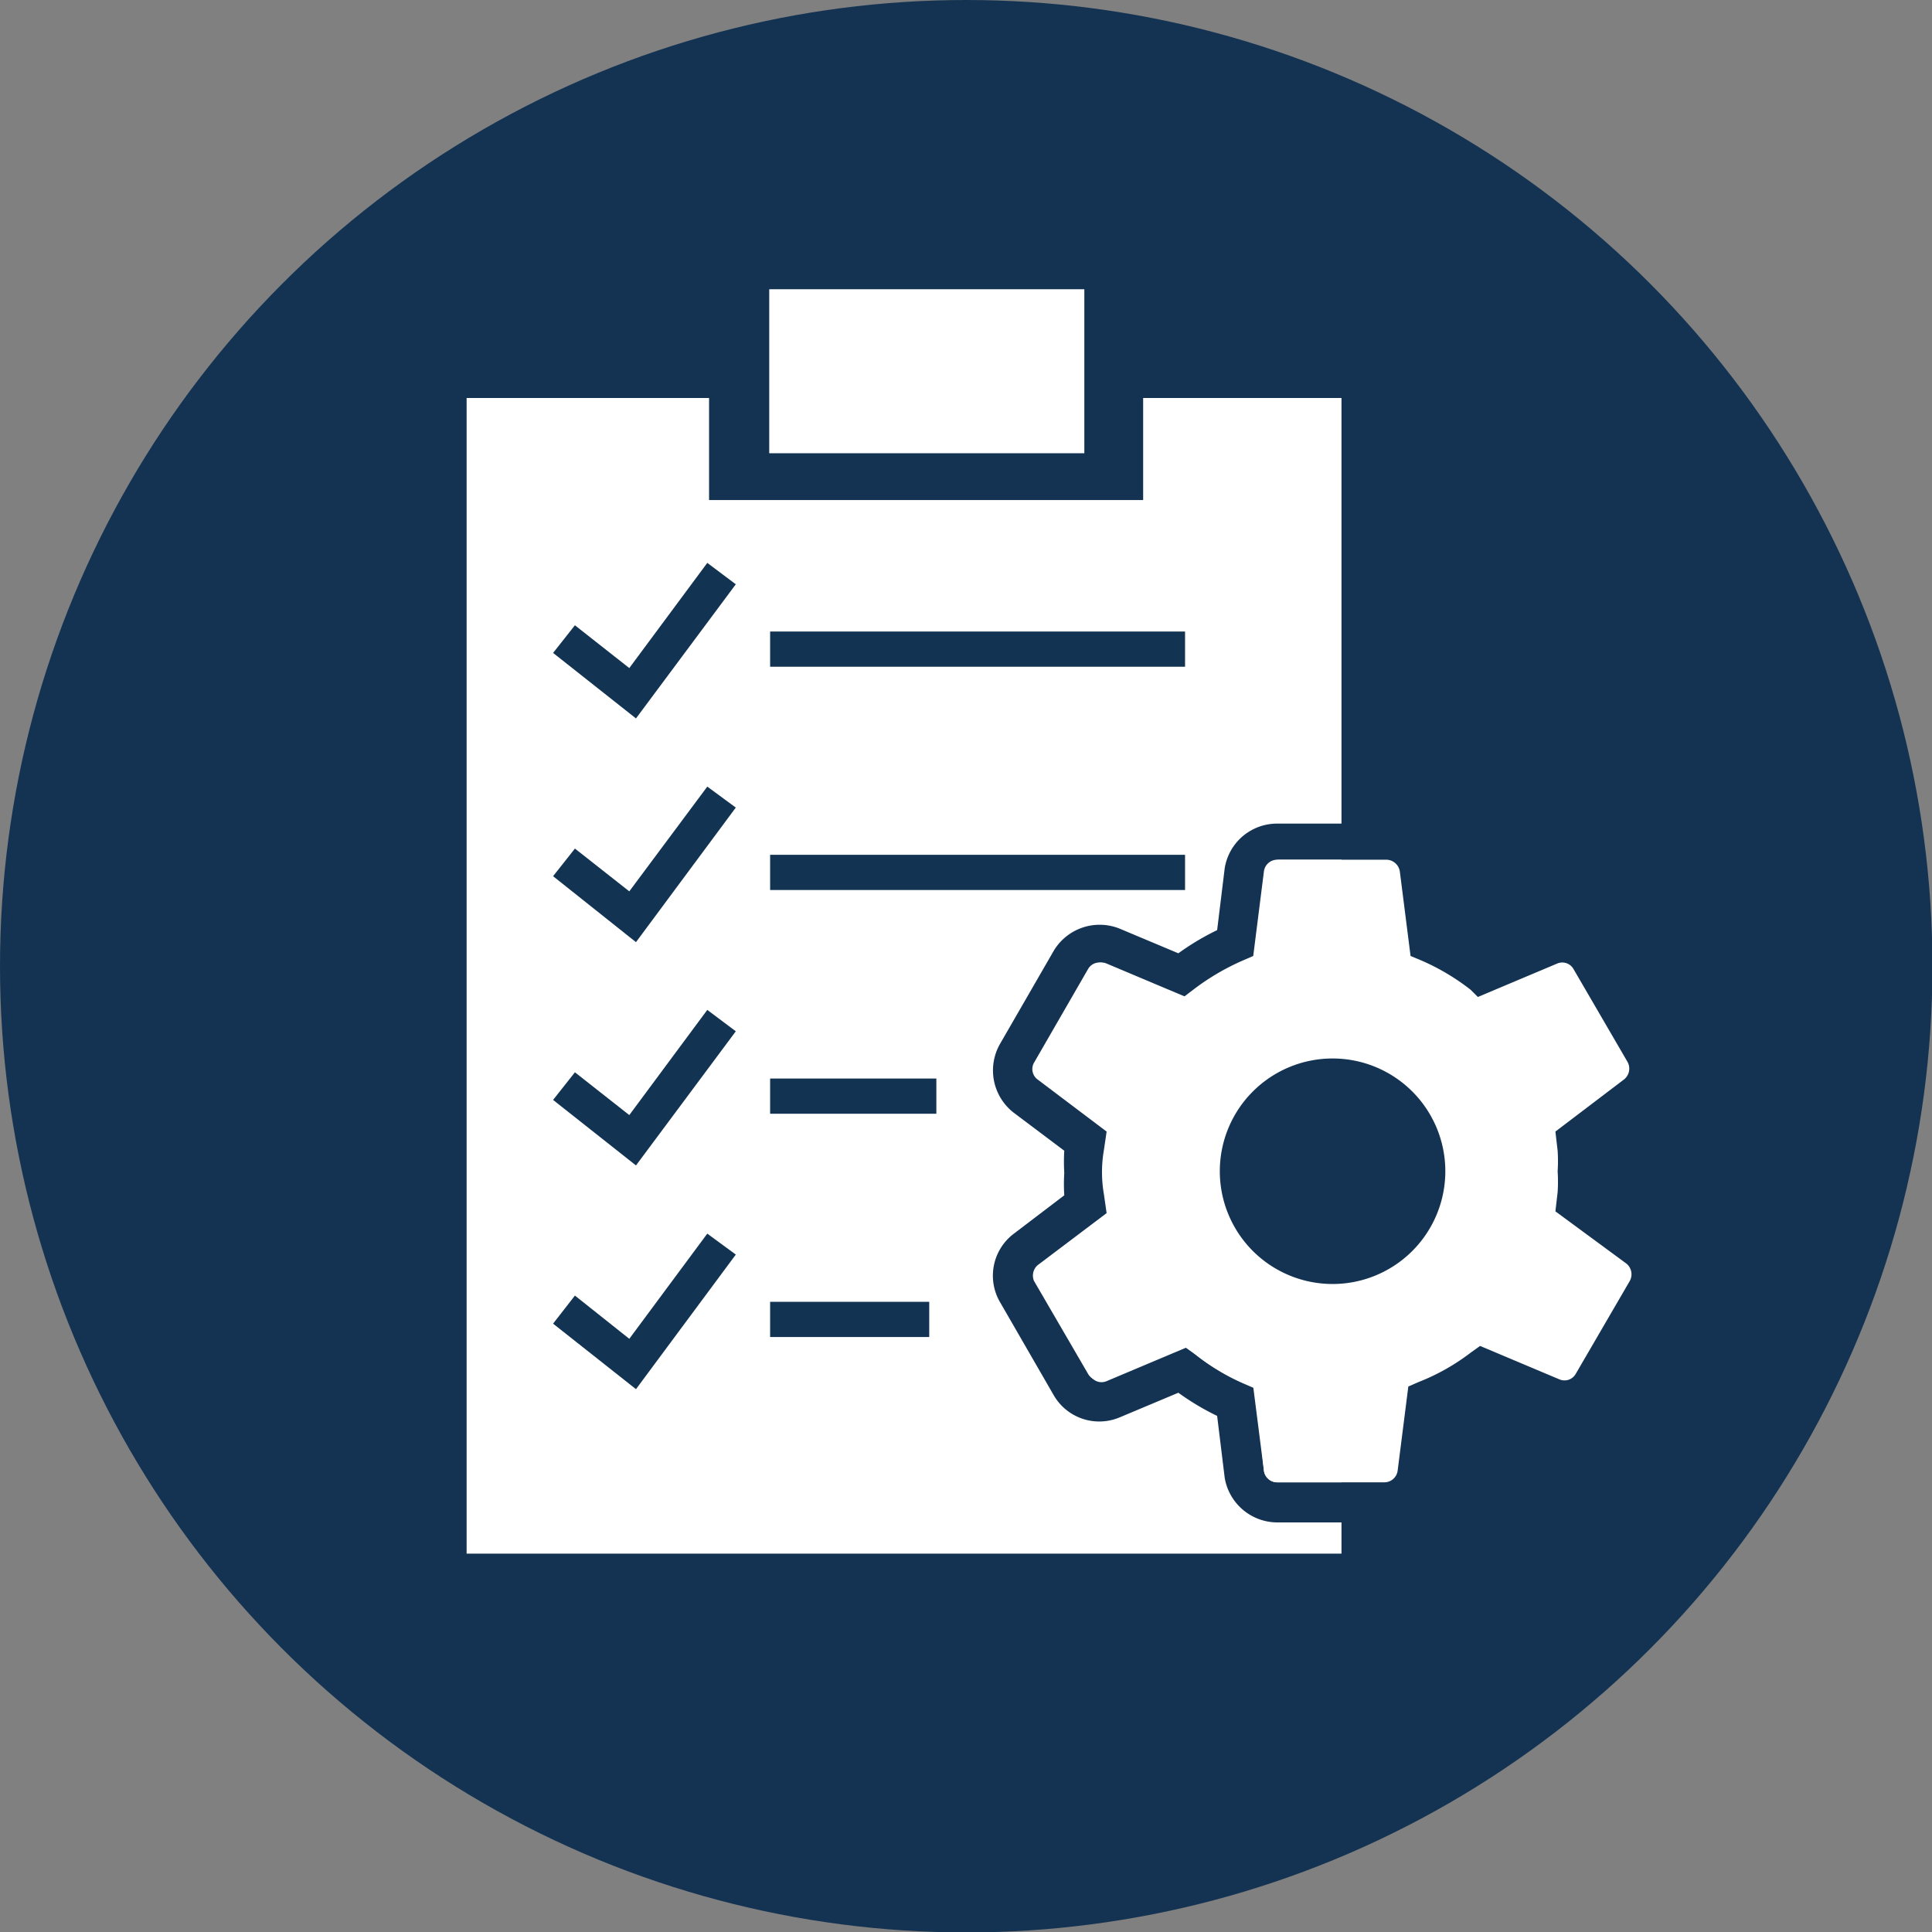
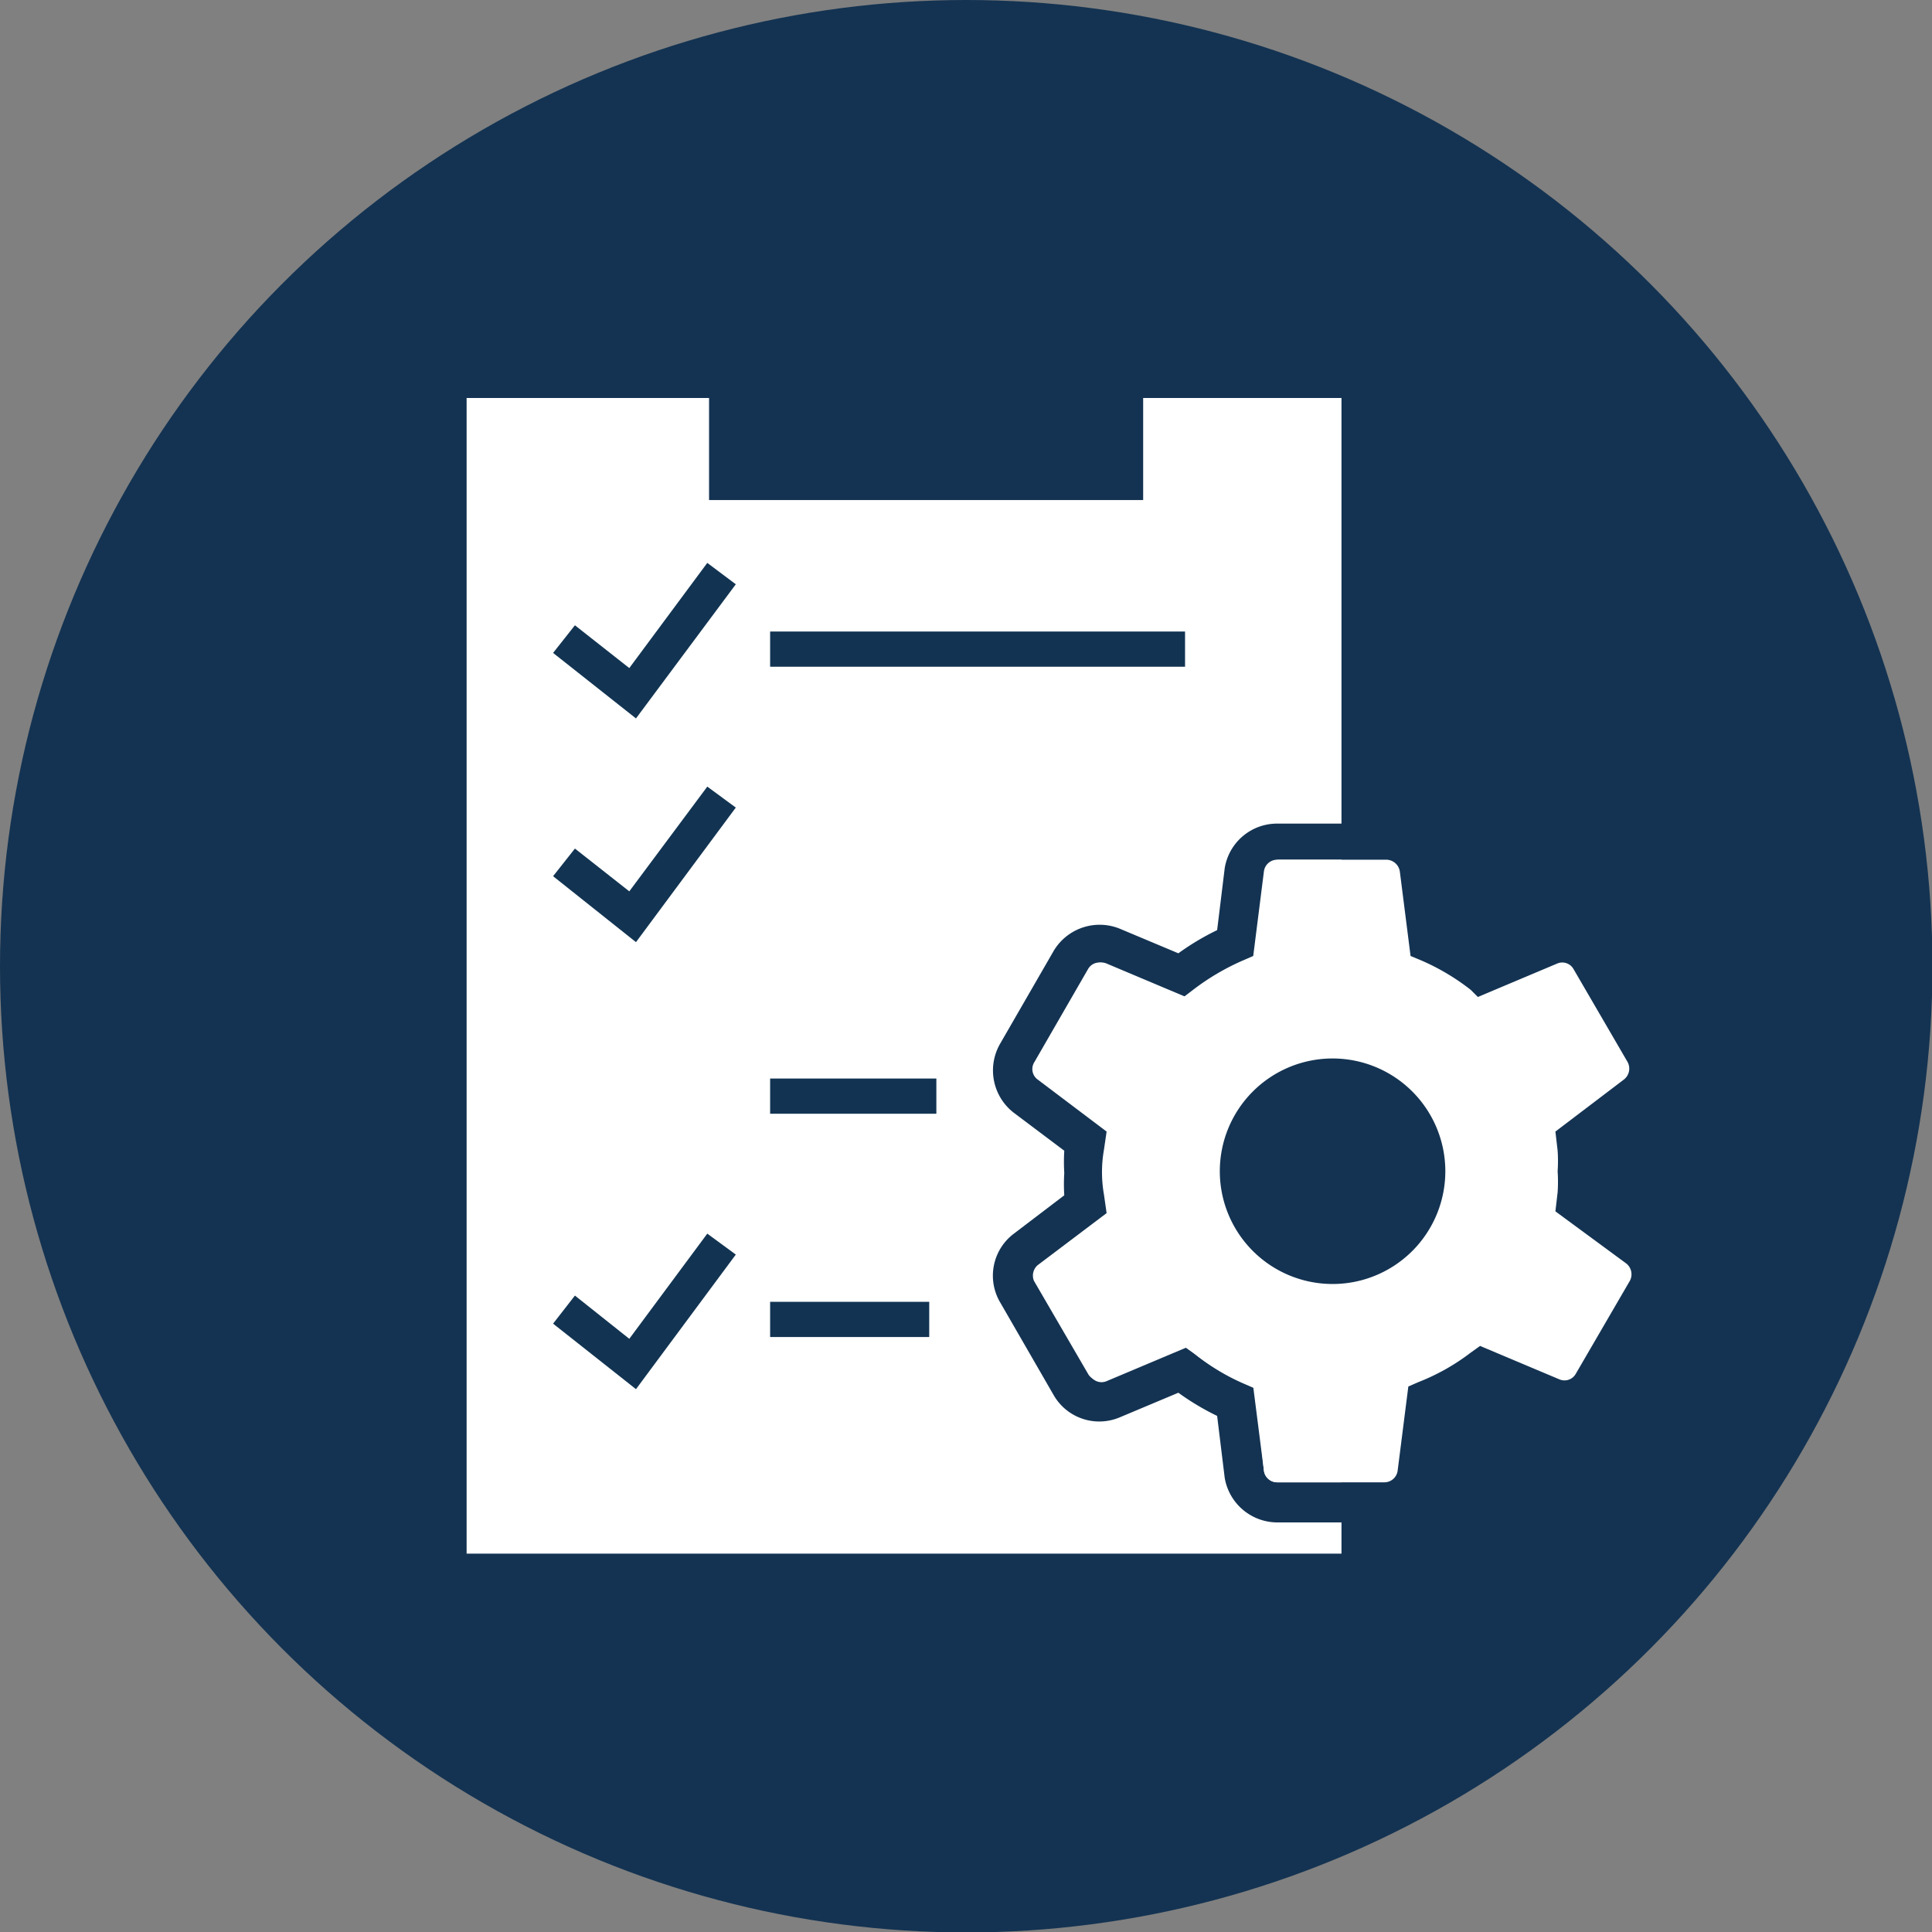
<svg xmlns="http://www.w3.org/2000/svg" viewBox="0 0 43.35 43.35">
  <rect x="0" y="0" width="43.35" height="43.35" fill="#808080" stroke="none" />
  <defs>
    <style>.cls-1{fill:#143352;}.cls-2{fill:none;}.cls-3{fill:#fff;}.cls-4{fill:#123452;}</style>
  </defs>
  <g id="Camada_2" data-name="Camada 2">
    <g id="Layer_1" data-name="Layer 1">
      <circle class="cls-1" cx="21.68" cy="21.68" r="21.68" />
-       <path class="cls-2" d="M34.9,27.18l.05-.43a3.57,3.57,0,0,0,0-.47,3.42,3.42,0,0,0,0-.46l-.05-.43,1.54-1.17a.31.31,0,0,0,.08-.39l-1.21-2.08a.29.29,0,0,0-.37-.13l-1.78.75L33,22.21a5.06,5.06,0,0,0-1.11-.66l-.24-.1-.24-1.89a.31.31,0,0,0-.3-.27h-2.4a.3.3,0,0,0-.3.26l-.24,1.9-.23.1a5.35,5.35,0,0,0-1.12.66l-.21.16-1.78-.75a.29.29,0,0,0-.37.13l-1.2,2.08a.29.29,0,0,0,.07.39l1.55,1.17-.06.41a2.9,2.9,0,0,0,0,1l.06.42-1.55,1.17a.31.31,0,0,0-.08.39l1.21,2.08a.29.29,0,0,0,.37.13l1.78-.75.21.15a4.8,4.8,0,0,0,1.12.67l.23.1L28.36,33a.3.3,0,0,0,.3.26h2.4a.3.3,0,0,0,.3-.26l.24-1.89.23-.1A4.8,4.8,0,0,0,33,30.35l.21-.15,1.78.75a.29.29,0,0,0,.37-.13l1.21-2.08a.31.31,0,0,0-.08-.39Zm-5,2.52a3.42,3.42,0,1,1,3.42-3.42A3.42,3.42,0,0,1,29.86,29.7Z" />
-       <path class="cls-2" d="M29.86,23.75a2.53,2.53,0,1,0,2.53,2.53A2.54,2.54,0,0,0,29.86,23.75Z" />
+       <path class="cls-2" d="M34.9,27.18l.05-.43a3.57,3.57,0,0,0,0-.47,3.42,3.42,0,0,0,0-.46l-.05-.43,1.54-1.17a.31.31,0,0,0,.08-.39l-1.21-2.08a.29.29,0,0,0-.37-.13l-1.78.75L33,22.21a5.06,5.06,0,0,0-1.11-.66l-.24-.1-.24-1.89a.31.31,0,0,0-.3-.27h-2.4a.3.3,0,0,0-.3.26l-.24,1.9-.23.1a5.35,5.35,0,0,0-1.12.66l-.21.16-1.78-.75a.29.29,0,0,0-.37.13l-1.2,2.08a.29.29,0,0,0,.07.39l1.55,1.17-.06.41a2.9,2.9,0,0,0,0,1l.06.42-1.55,1.17a.31.31,0,0,0-.08.39l1.21,2.08a.29.29,0,0,0,.37.13l1.78-.75.21.15a4.8,4.8,0,0,0,1.12.67l.23.1L28.36,33a.3.3,0,0,0,.3.26h2.4a.3.3,0,0,0,.3-.26l.24-1.89.23-.1A4.8,4.8,0,0,0,33,30.35l.21-.15,1.78.75a.29.29,0,0,0,.37-.13a.31.31,0,0,0-.08-.39Zm-5,2.52a3.42,3.42,0,1,1,3.42-3.42A3.42,3.42,0,0,1,29.86,29.7Z" />
      <path class="cls-2" d="M29.86,23.75a2.53,2.53,0,1,0,2.53,2.53A2.54,2.54,0,0,0,29.86,23.75Z" />
      <path class="cls-3" d="M34.9,27.18l.05-.43a3.57,3.57,0,0,0,0-.47,3.42,3.42,0,0,0,0-.46l-.05-.43,1.54-1.17a.31.31,0,0,0,.08-.39l-1.21-2.08a.29.29,0,0,0-.37-.13l-1.78.75L33,22.21a5.06,5.06,0,0,0-1.11-.66l-.24-.1-.24-1.89a.31.31,0,0,0-.3-.27h-2.4a.3.3,0,0,0-.3.26l-.24,1.9-.23.1a5.35,5.35,0,0,0-1.12.66l-.21.16-1.78-.75a.29.29,0,0,0-.37.13l-1.2,2.08a.29.29,0,0,0,.07.39l1.55,1.17-.06.41a2.9,2.9,0,0,0,0,1l.06.42-1.55,1.17a.31.31,0,0,0-.08.39l1.21,2.08a.29.29,0,0,0,.37.13l1.78-.75.21.15a4.8,4.8,0,0,0,1.12.67l.23.1L28.36,33a.3.3,0,0,0,.3.26h2.4a.3.3,0,0,0,.3-.26l.24-1.89.23-.1A4.8,4.8,0,0,0,33,30.35l.21-.15,1.78.75a.29.29,0,0,0,.37-.13l1.21-2.08a.31.31,0,0,0-.08-.39Zm-5,1.63a2.53,2.53,0,1,1,2.53-2.53A2.53,2.53,0,0,1,29.86,28.81Z" />
      <path class="cls-3" d="M23.2,28.74l1.21,2.08a.29.29,0,0,0,.37.13l1.78-.75.21.15a4.8,4.8,0,0,0,1.12.67l.23.1L28.36,33a.3.3,0,0,0,.3.26H30.1v-2C24,31.16,24,22,30.1,21.89v-2.6H28.66a.3.3,0,0,0-.3.26l-.24,1.9-.23.1a5.35,5.35,0,0,0-1.12.66l-.21.16-1.78-.75a.29.29,0,0,0-.37.13l-1.2,2.08a.29.29,0,0,0,.07.39l1.55,1.17-.06.41a2.9,2.9,0,0,0,0,1l.06.42-1.55,1.17A.31.31,0,0,0,23.2,28.74Z" />
      <path class="cls-3" d="M28.66,34.16a1.2,1.2,0,0,1-1.18-1l-.17-1.39a5.71,5.71,0,0,1-.87-.52l-1.31.55a1.18,1.18,0,0,1-1.49-.5l-1.2-2.08a1.18,1.18,0,0,1,.31-1.54l1.13-.86a4,4,0,0,1,0-.5,4.21,4.21,0,0,1,0-.5l-1.13-.85a1.2,1.2,0,0,1-.31-1.55l1.2-2.08a1.2,1.2,0,0,1,1.49-.5l1.31.55a5.71,5.71,0,0,1,.87-.52l.17-1.39a1.19,1.19,0,0,1,1.18-1H30.1V8.93H25.65v2.29H15.91V8.93H10.47V34.86H30.1v-.7Z" />
      <rect class="cls-4" x="17.28" y="14.17" width="9.31" height="0.79" />
      <polygon class="cls-4" points="14.27 16.12 12.41 14.65 12.9 14.03 14.12 14.99 15.87 12.63 16.51 13.11 14.27 16.12" />
-       <rect class="cls-4" x="17.28" y="19.18" width="9.31" height="0.79" />
      <polygon class="cls-4" points="14.27 21.14 12.41 19.66 12.9 19.04 14.12 20 15.87 17.65 16.51 18.12 14.27 21.14" />
      <rect class="cls-4" x="17.28" y="24.2" width="3.73" height="0.79" />
-       <polygon class="cls-4" points="14.27 26.15 12.41 24.68 12.9 24.06 14.12 25.02 15.87 22.66 16.51 23.14 14.27 26.15" />
      <rect class="cls-4" x="17.28" y="29.21" width="3.57" height="0.79" />
      <polygon class="cls-4" points="14.27 31.17 12.41 29.7 12.9 29.07 14.12 30.04 15.87 27.68 16.51 28.15 14.27 31.17" />
-       <rect class="cls-3" x="17.26" y="6.49" width="7.07" height="3.68" />
    </g>
  </g>
</svg>